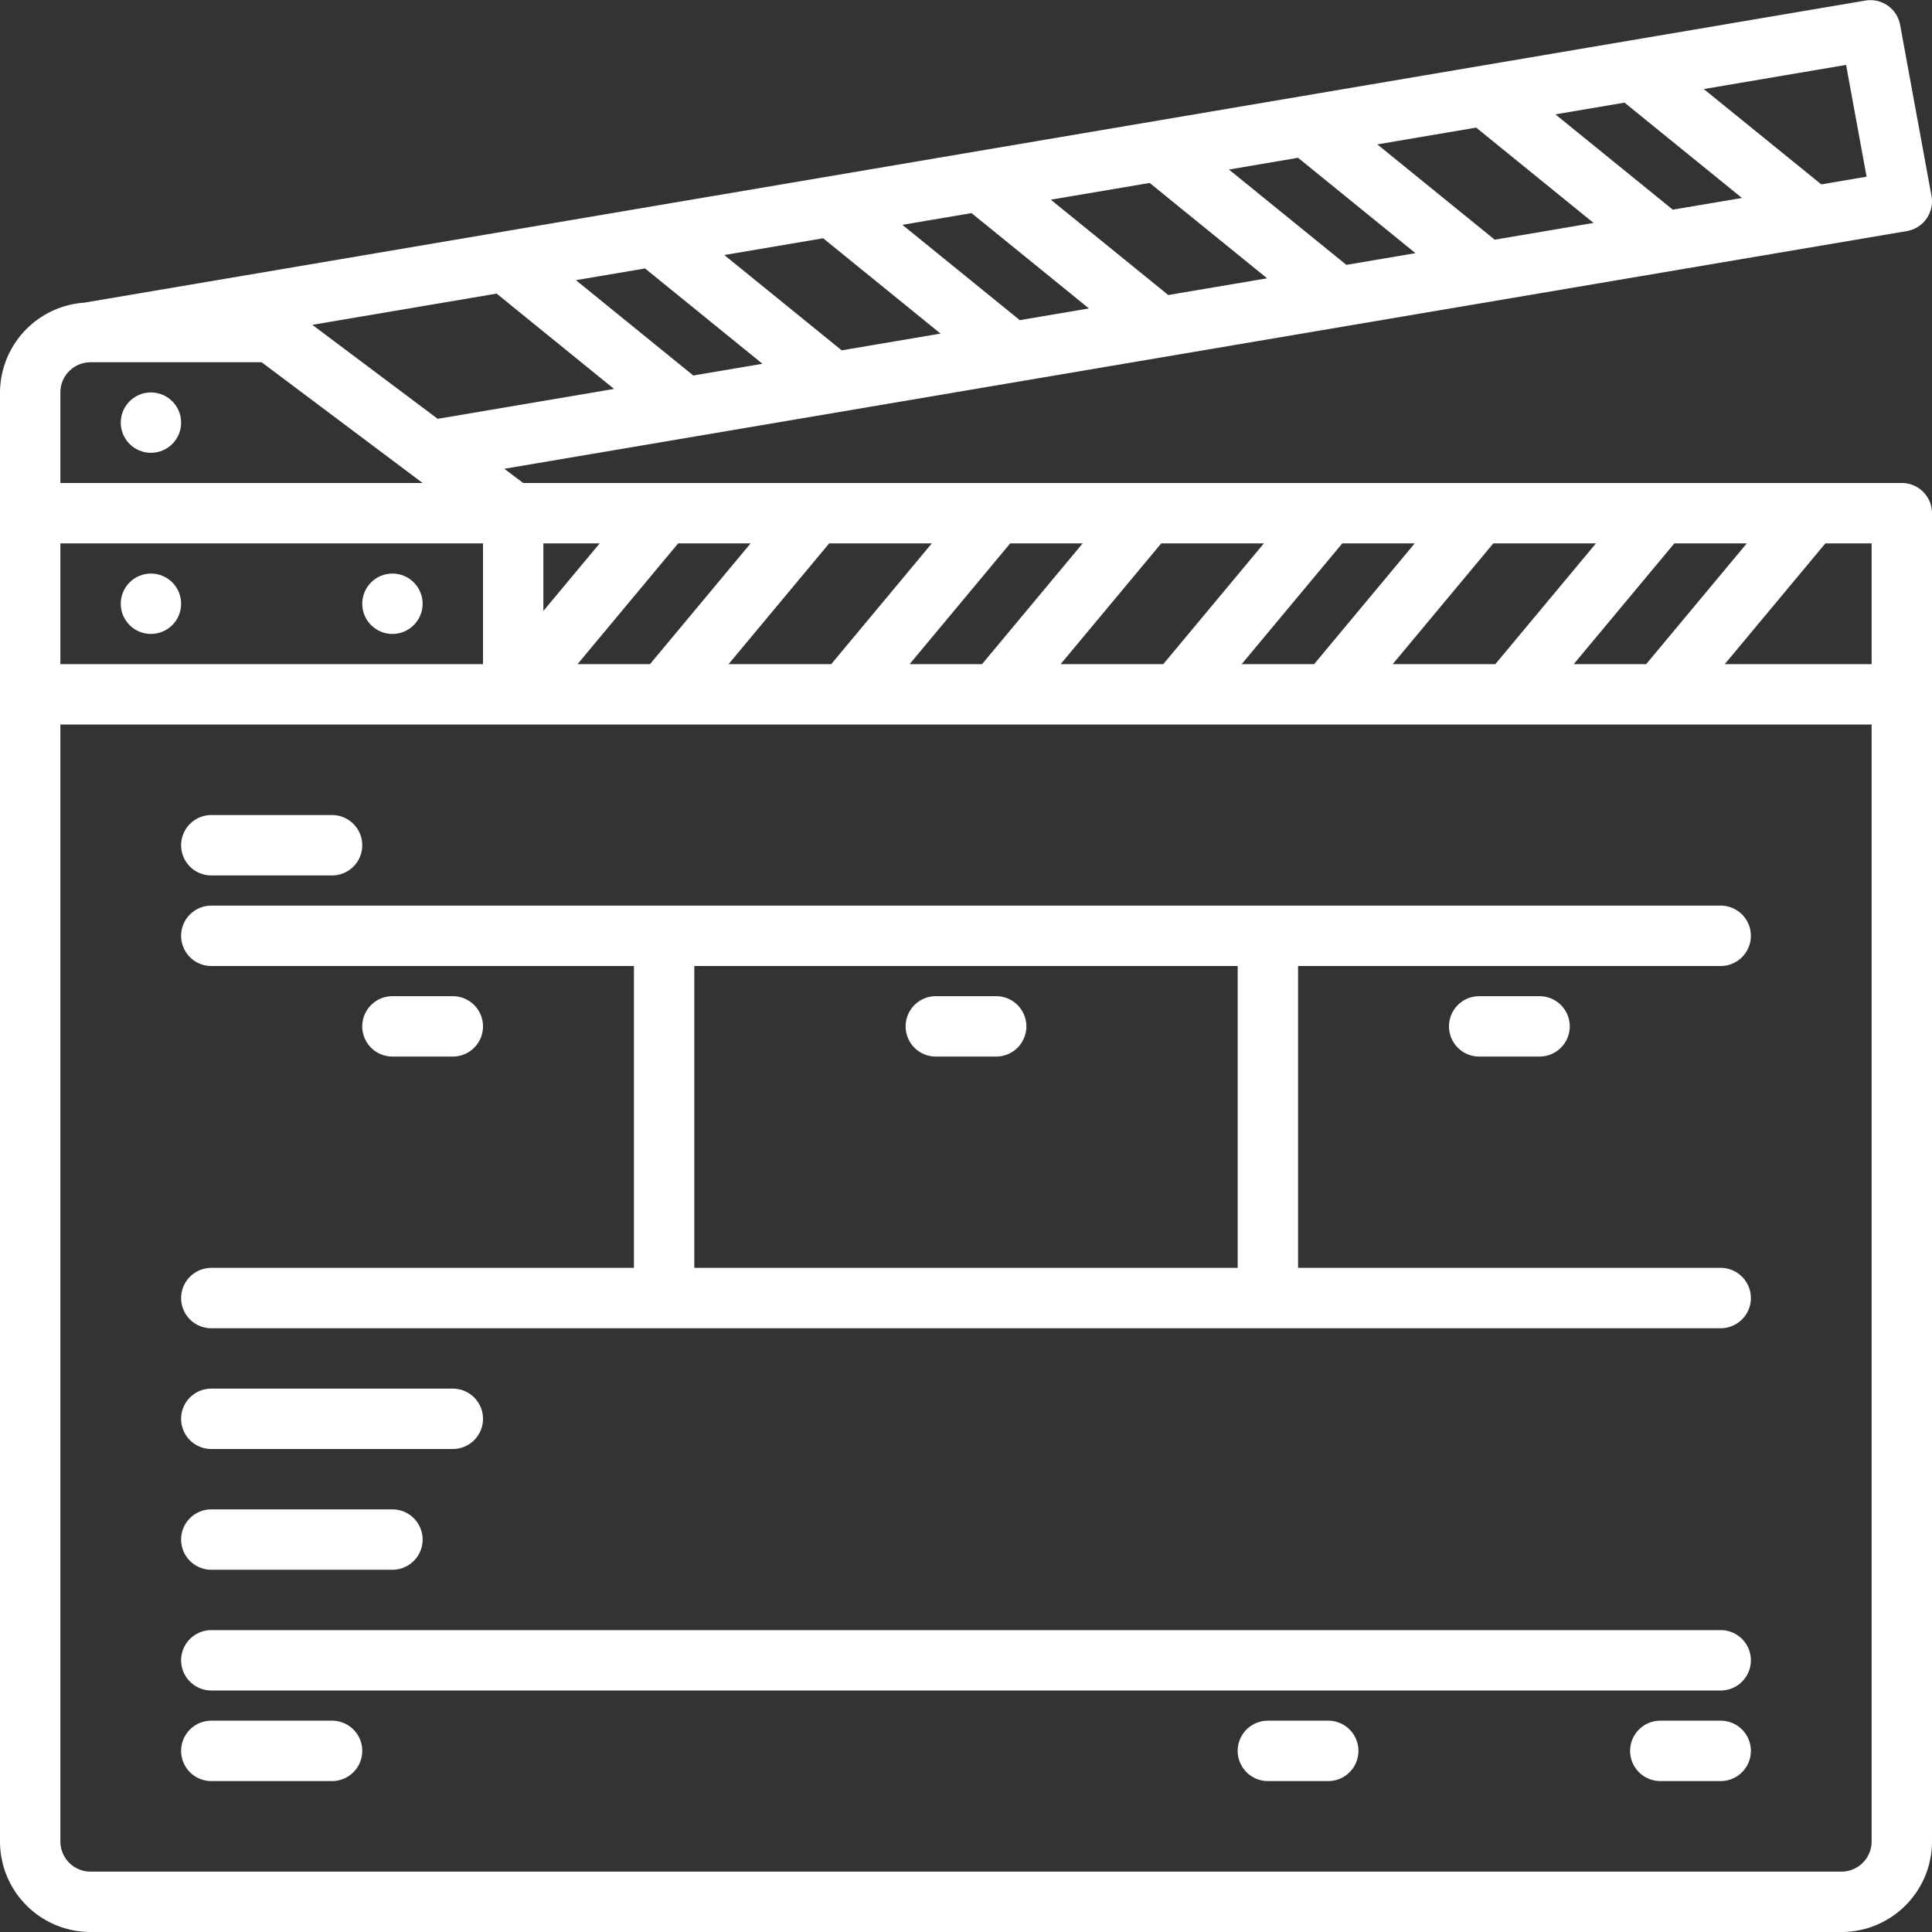
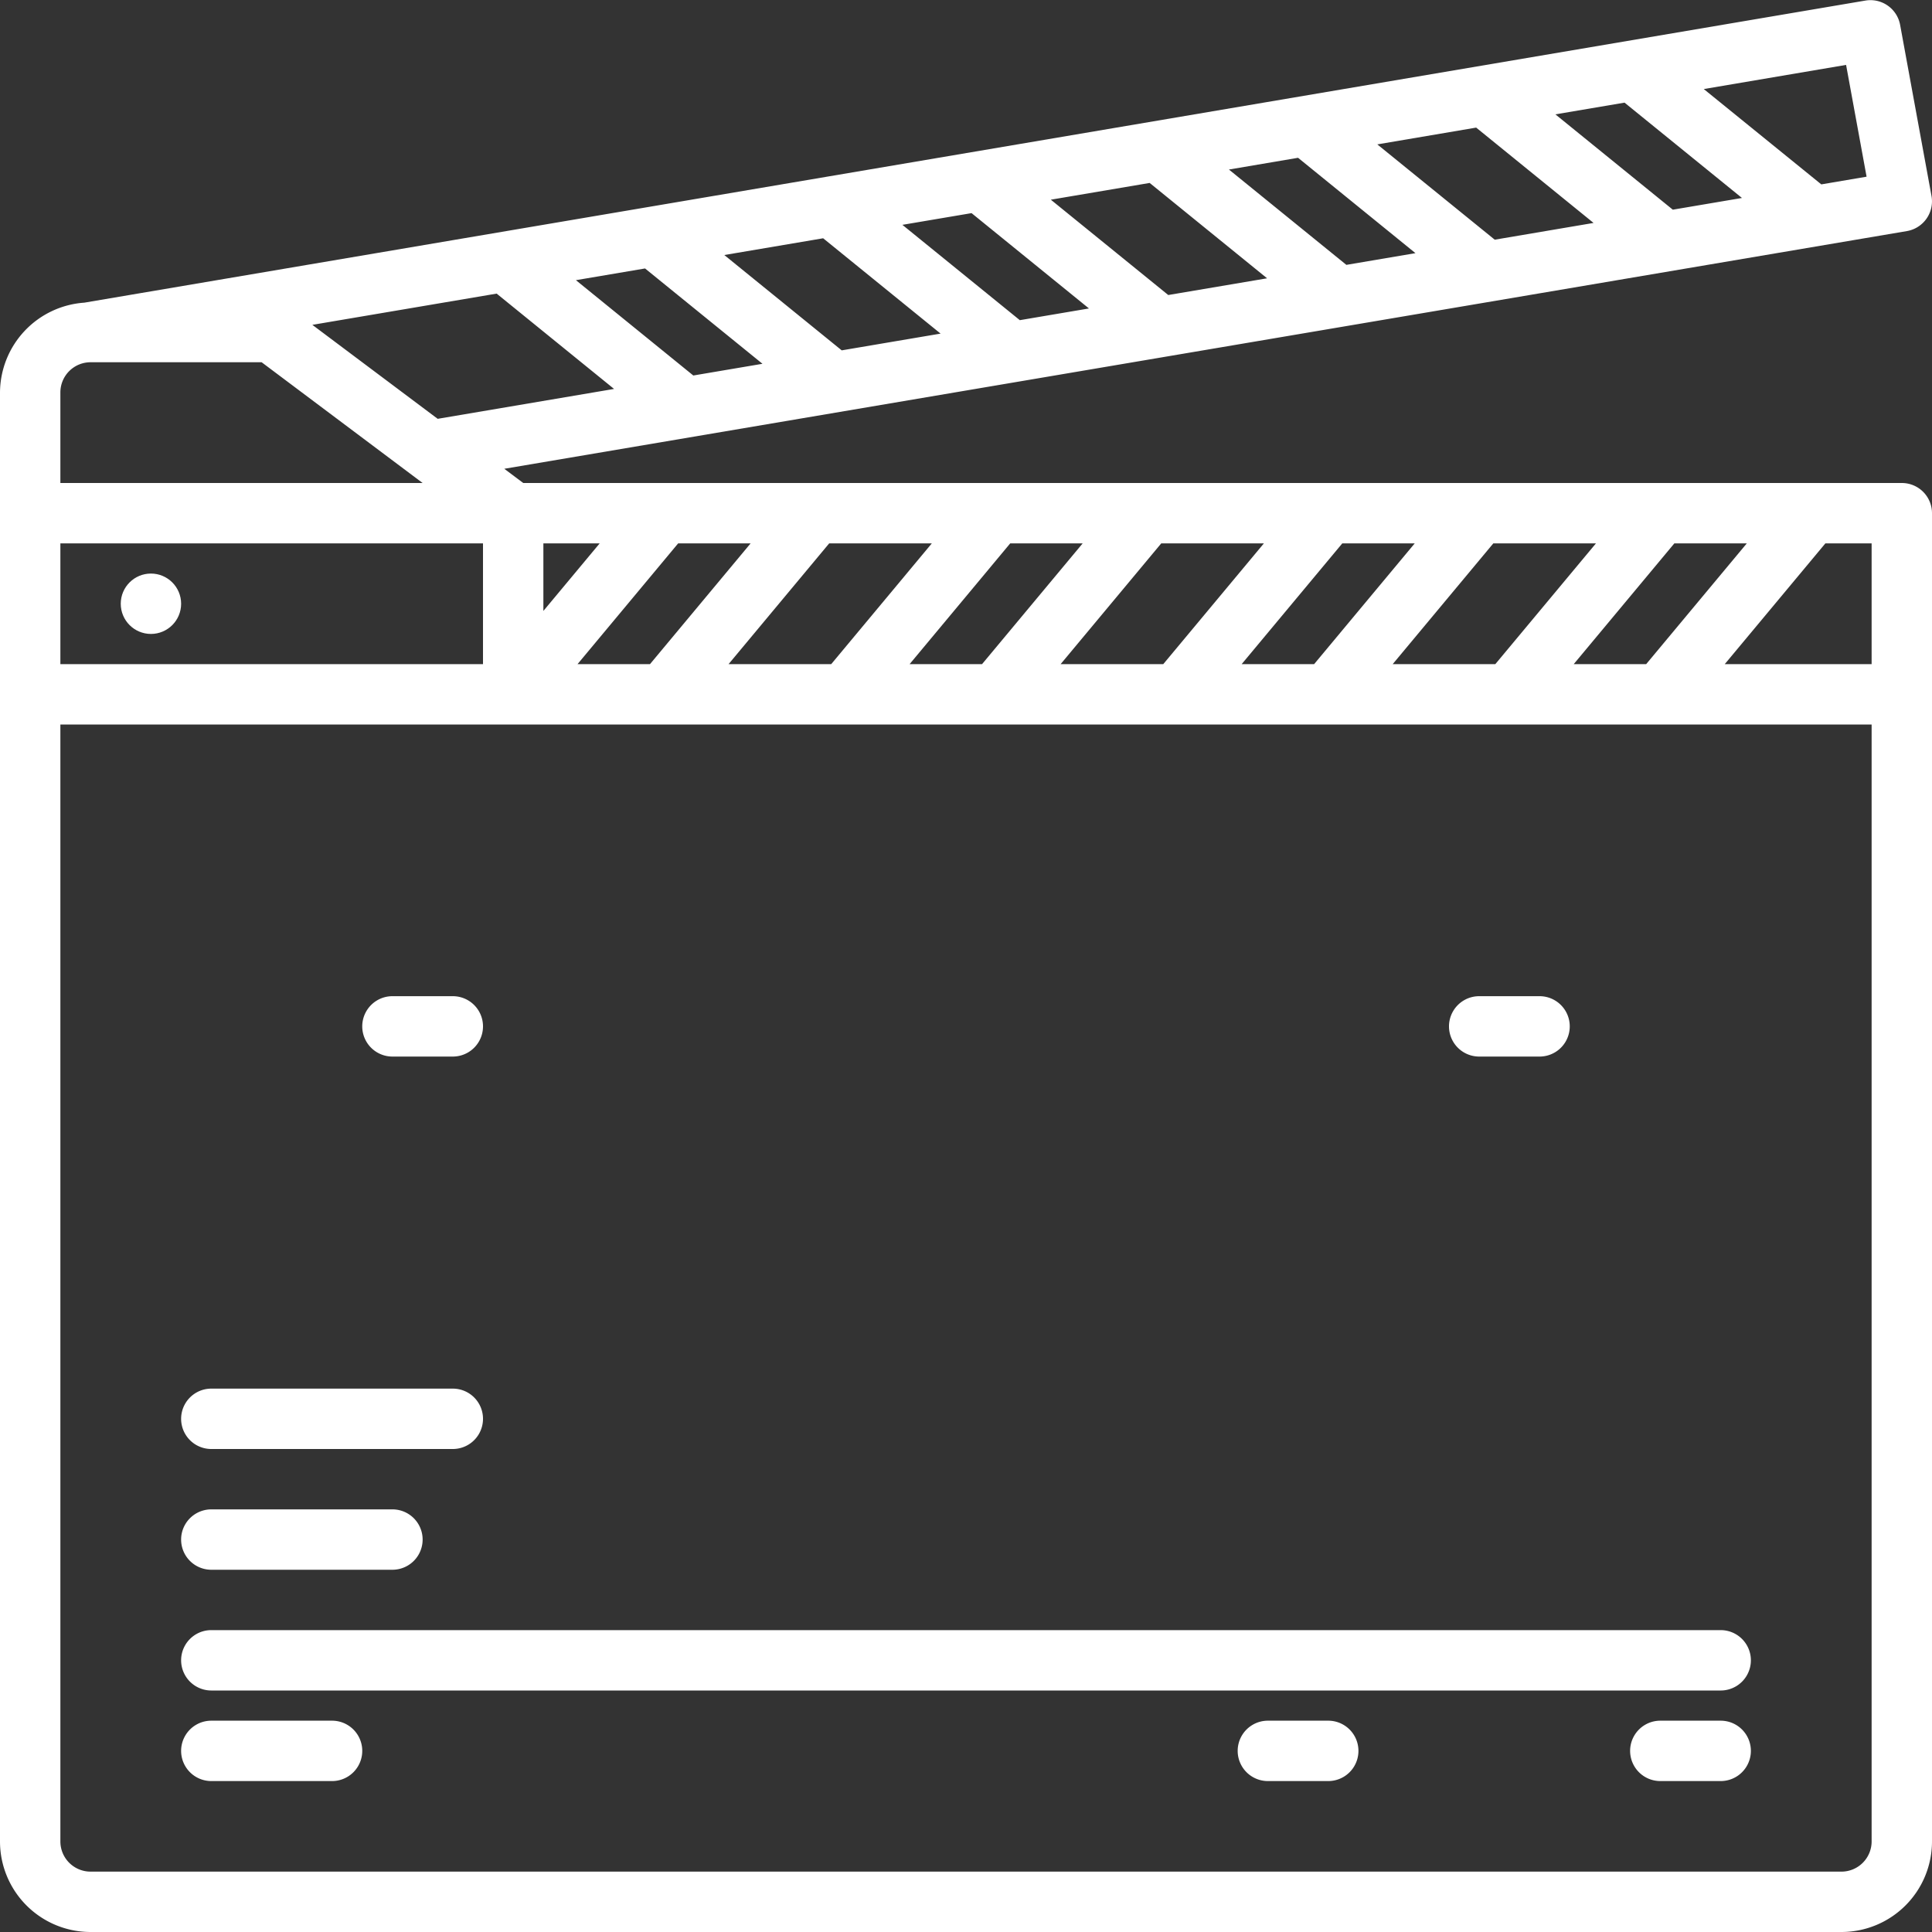
<svg xmlns="http://www.w3.org/2000/svg" fill="white" viewBox="0 0 64 64" width="512" height="512">
  <rect x="0" y="0" width="64" height="64" fill="#333333" stroke="none" />
  <g id="Layer_8" data-name="Layer 8">
    <path d="M63,16H17.333l-.628-.471L63.167,7.655a1,1,0,0,0,.816-1.166L62.943.819a1,1,0,0,0-1.15-.8l-59,10.007A3,3,0,0,0,0,13V61a3,3,0,0,0,3,3H61a3,3,0,0,0,3-3V17A1,1,0,0,0,63,16Zm-1,6H57.135l3.333-4H62Zm-4.135-4-3.333,4h-2.4l3.333-4Zm-11.73,4,3.333-4h3.4l-3.333,4Zm.73-4-3.333,4h-2.4l3.333-4Zm-11.73,4,3.333-4h3.4l-3.333,4Zm.73-4-3.333,4h-2.4l3.333-4Zm-11.73,4,3.333-4h3.4l-3.333,4Zm.73-4-3.333,4h-2.4l3.333-4ZM2,18H16v4H2Zm16,0h1.865L18,20.238Zm-7.653-7.239,6.105-1.035,3.89,3.158-5.843.99ZM27.268,7.893l3.89,3.158-3.275.555-3.89-3.158Zm4.916-.833,3.889,3.158-2.29.388-3.89-3.158Zm5.9-1,3.89,3.159L38.7,9.773l-3.89-3.158ZM43,5.227l3.889,3.159L44.6,8.774l-3.89-3.158Zm5.9-1,3.889,3.158-3.274.555L45.625,4.783ZM53.815,3.4l3.89,3.158-2.291.388-3.89-3.158ZM22.967,12.439,19.078,9.281l2.29-.388,3.89,3.158ZM61.833,5.853l-1.5.255L56.44,2.95l4.714-.8ZM3,12H8.667L14,16H2V13A1,1,0,0,1,3,12ZM62,61a1,1,0,0,1-1,1H3a1,1,0,0,1-1-1V24H62Z" />
-     <circle cx="5" cy="14" r="1" />
    <circle cx="5" cy="20" r="1" />
-     <circle cx="13" cy="20" r="1" />
-     <path d="M7,30a1,1,0,0,0,0,2H21V42H7a1,1,0,0,0,0,2H57a1,1,0,0,0,0-2H43V32H57a1,1,0,0,0,0-2ZM41,42H23V32H41Z" />
    <path d="M57,54H7a1,1,0,0,0,0,2H57a1,1,0,0,0,0-2Z" />
-     <path d="M7,29h4a1,1,0,0,0,0-2H7a1,1,0,0,0,0,2Z" />
    <path d="M15,35a1,1,0,0,0,0-2H13a1,1,0,0,0,0,2Z" />
-     <path d="M31,35h2a1,1,0,0,0,0-2H31a1,1,0,0,0,0,2Z" />
    <path d="M49,33a1,1,0,0,0,0,2h2a1,1,0,0,0,0-2Z" />
    <path d="M7,48h8a1,1,0,0,0,0-2H7a1,1,0,0,0,0,2Z" />
    <path d="M7,52h6a1,1,0,0,0,0-2H7a1,1,0,0,0,0,2Z" />
    <path d="M11,57H7a1,1,0,0,0,0,2h4a1,1,0,0,0,0-2Z" />
    <path d="M44,57H42a1,1,0,0,0,0,2h2a1,1,0,0,0,0-2Z" />
    <path d="M57,57H55a1,1,0,0,0,0,2h2a1,1,0,0,0,0-2Z" />
  </g>
</svg>